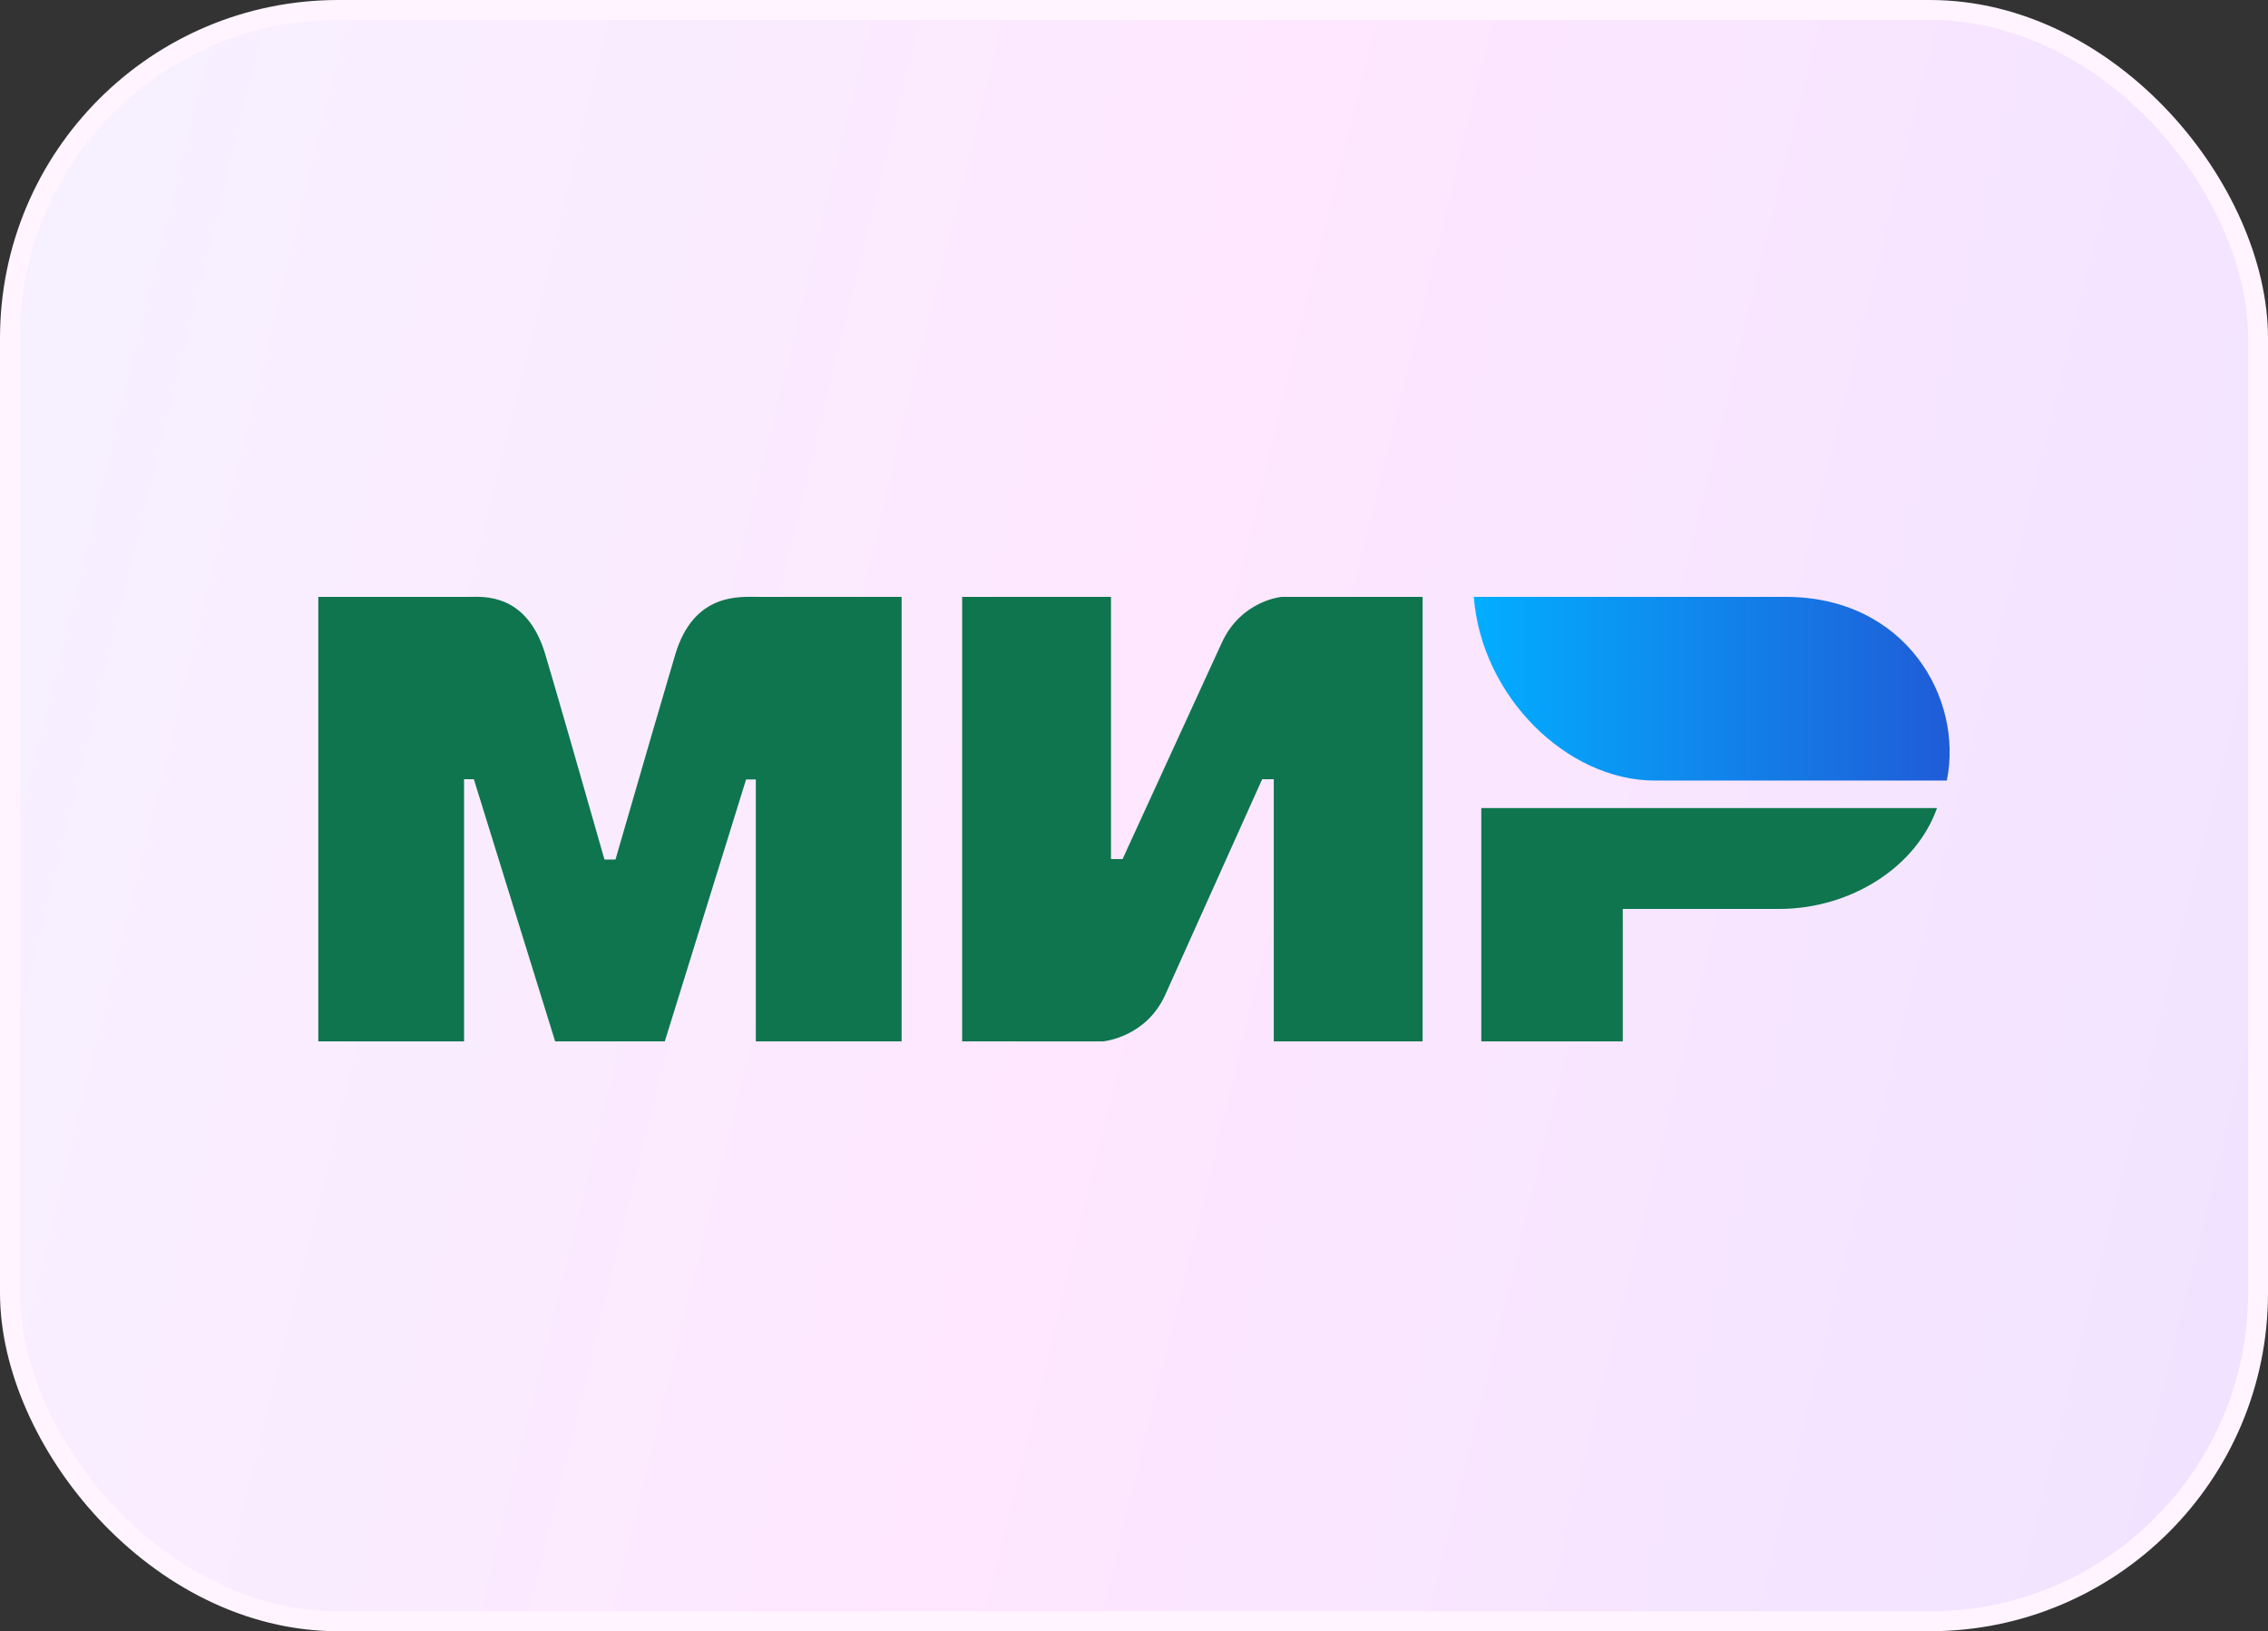
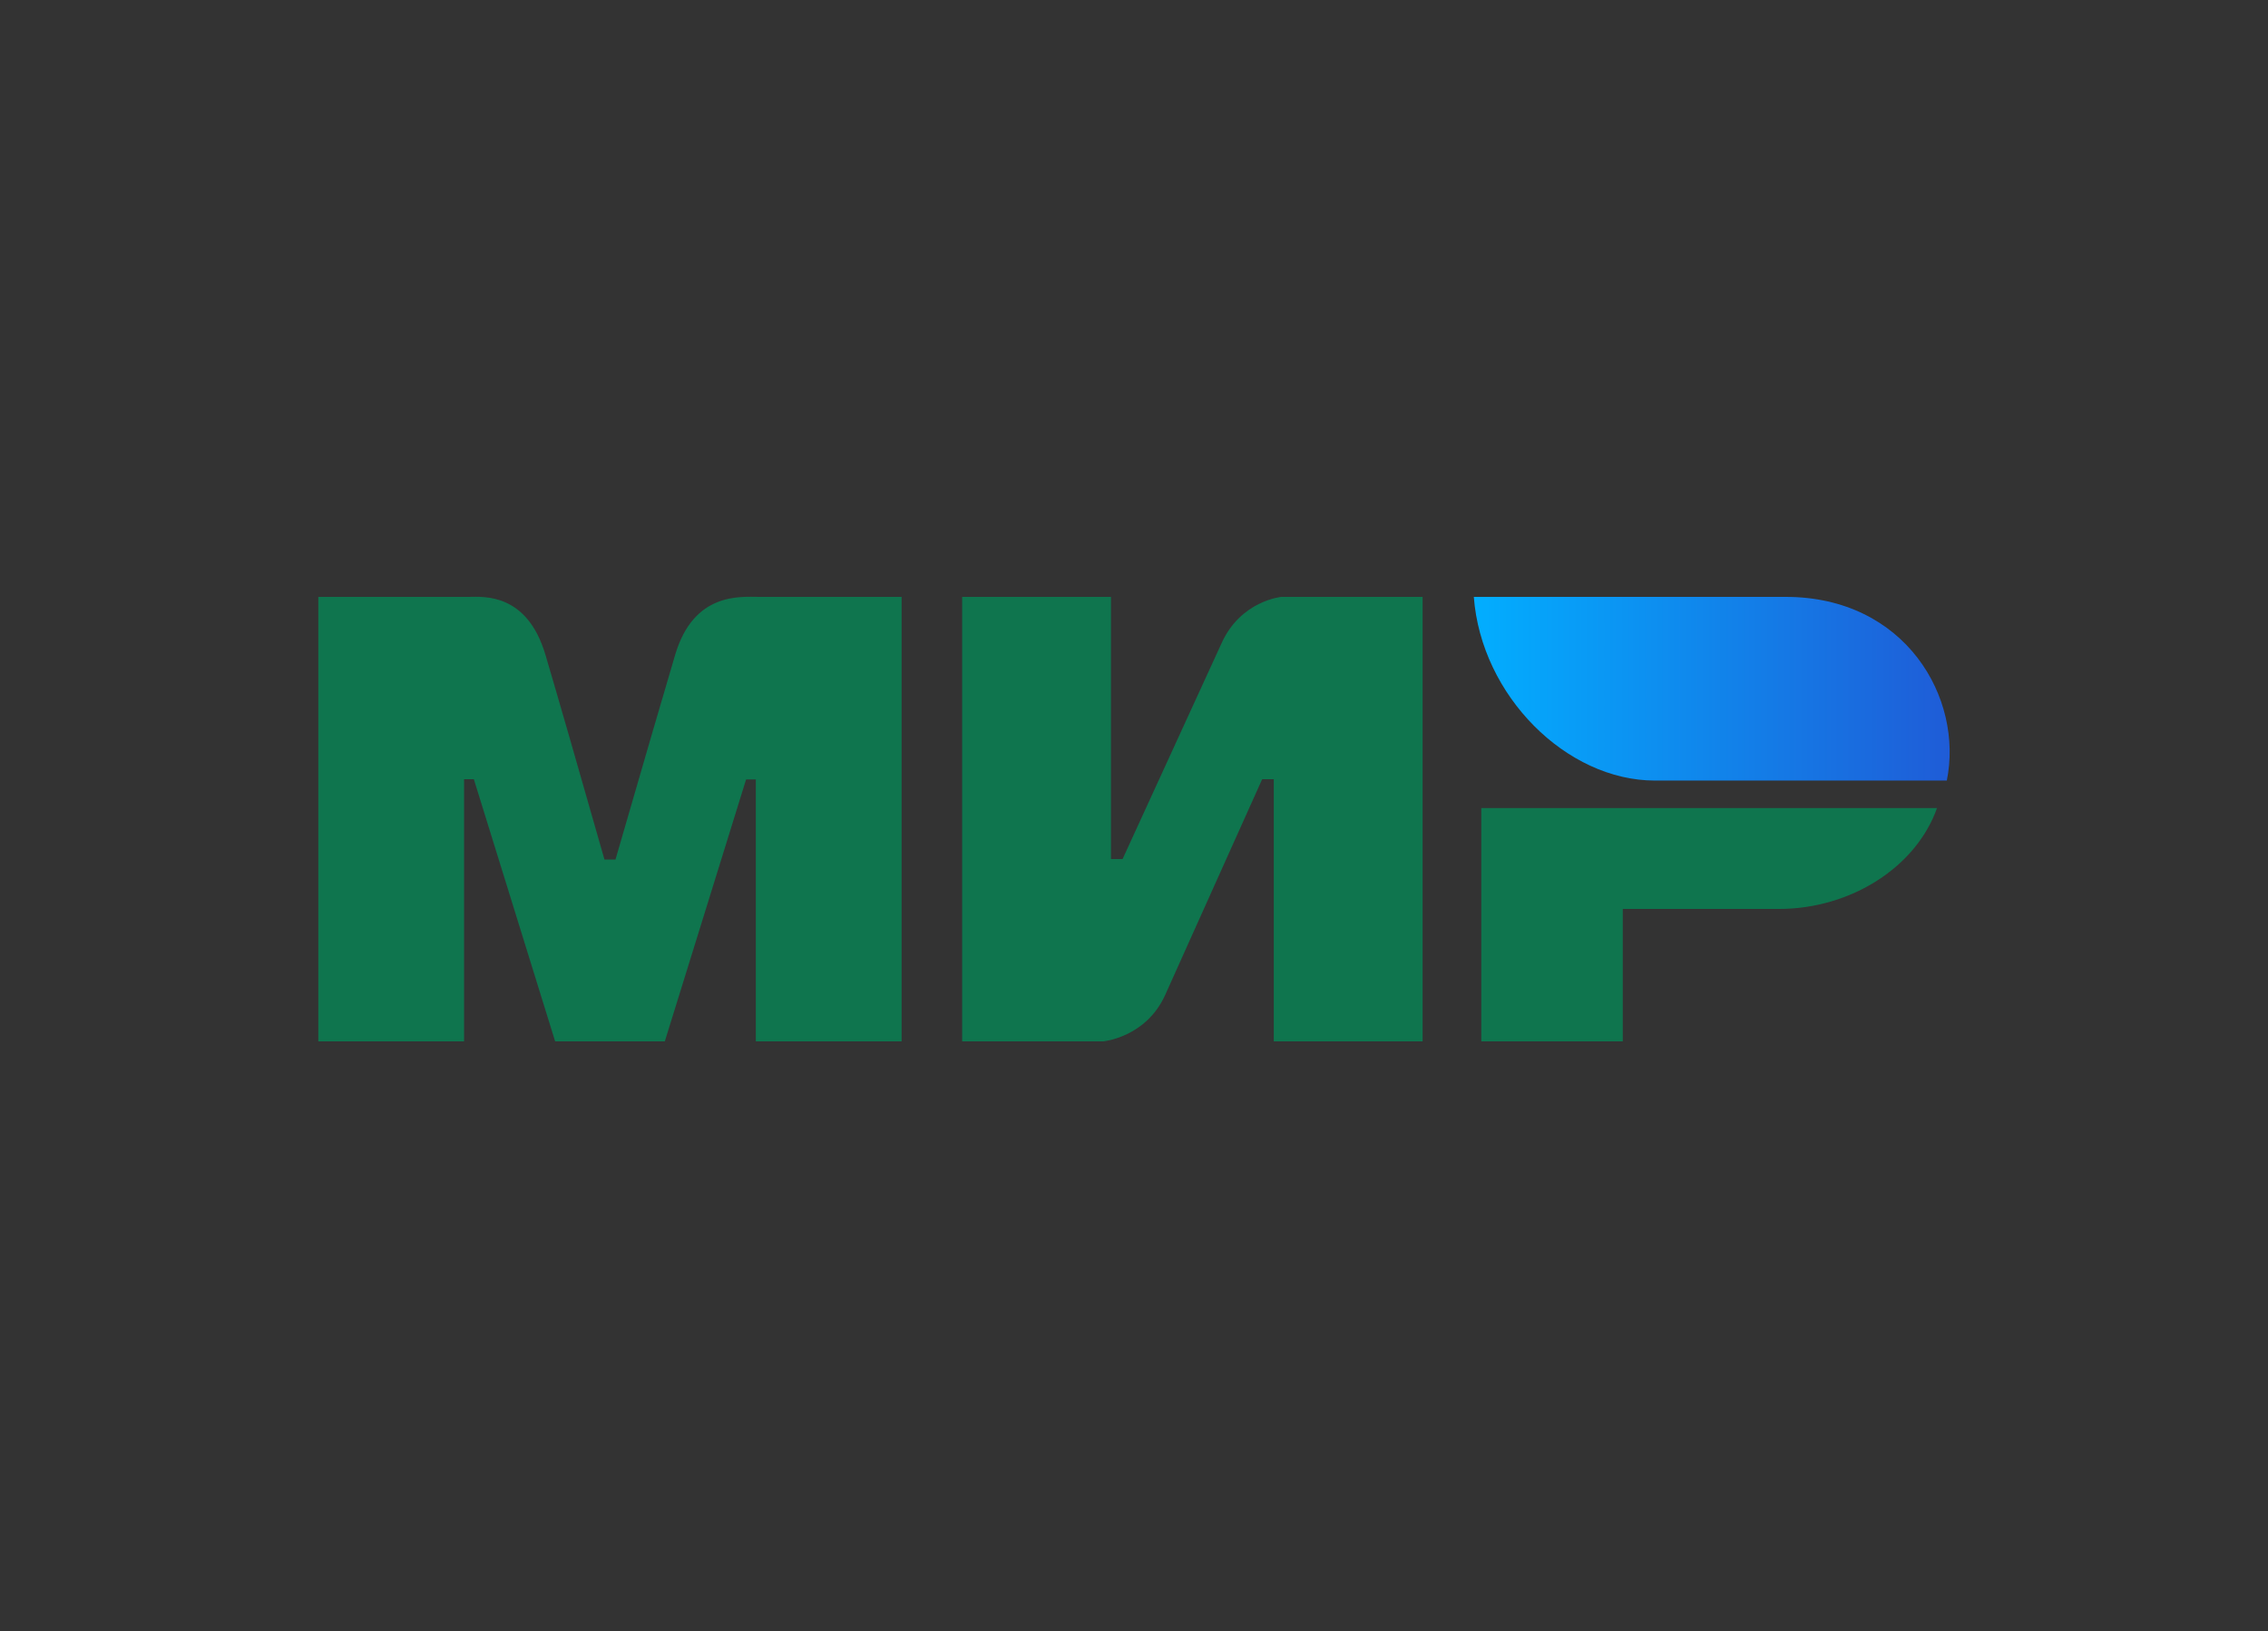
<svg xmlns="http://www.w3.org/2000/svg" width="114" height="82" viewBox="0 0 114 82" fill="none">
  <rect x="0" y="0" width="114" height="82" fill="#333333" stroke="none" />
-   <rect x="0.5" y="0.5" width="113" height="81" rx="16.5" fill="url(#paint0_linear_28_408)" stroke="#FFF4FF" />
  <path fill-rule="evenodd" clip-rule="evenodd" d="M23.583 30.004C24.314 29.999 26.492 29.803 27.415 32.913C28.035 35.008 29.025 38.44 30.383 43.208H30.937C32.393 38.181 33.392 34.749 33.938 32.913C34.87 29.771 37.199 30.004 38.131 30.004H45.32V52.349H37.991V39.181H37.502L33.416 52.349H27.904L23.818 39.171H23.326V52.349H16V30.004H23.583ZM55.843 30.004V43.182H56.427L61.396 32.346C62.361 30.189 64.415 30.004 64.415 30.004H71.507V52.349H64.026V39.171H63.442L58.571 50.007C57.606 52.154 55.451 52.349 55.451 52.349H48.362V30.004H55.843ZM97.362 40.622C96.319 43.577 93.041 45.692 89.414 45.692H81.568V52.349H74.456V40.622H97.362Z" fill="#0F754E" />
-   <path fill-rule="evenodd" clip-rule="evenodd" d="M89.757 30.005H74.081C74.456 34.98 78.742 39.238 83.183 39.238H97.856C98.702 35.104 95.788 30.005 89.757 30.005Z" fill="url(#paint1_linear_28_408)" />
+   <path fill-rule="evenodd" clip-rule="evenodd" d="M89.757 30.005H74.081C74.456 34.98 78.742 39.238 83.183 39.238H97.856C98.702 35.104 95.788 30.005 89.757 30.005" fill="url(#paint1_linear_28_408)" />
  <defs>
    <linearGradient id="paint0_linear_28_408" x1="1" y1="1" x2="125.157" y2="31.48" gradientUnits="userSpaceOnUse">
      <stop stop-color="#F6F1FF" />
      <stop offset="0.5" stop-color="#FEE7FF" />
      <stop offset="1" stop-color="#F0E3FF" />
    </linearGradient>
    <linearGradient id="paint1_linear_28_408" x1="98.001" y1="35.813" x2="74.081" y2="35.813" gradientUnits="userSpaceOnUse">
      <stop stop-color="#1F5CD7" />
      <stop offset="1" stop-color="#02AEFF" />
    </linearGradient>
  </defs>
</svg>